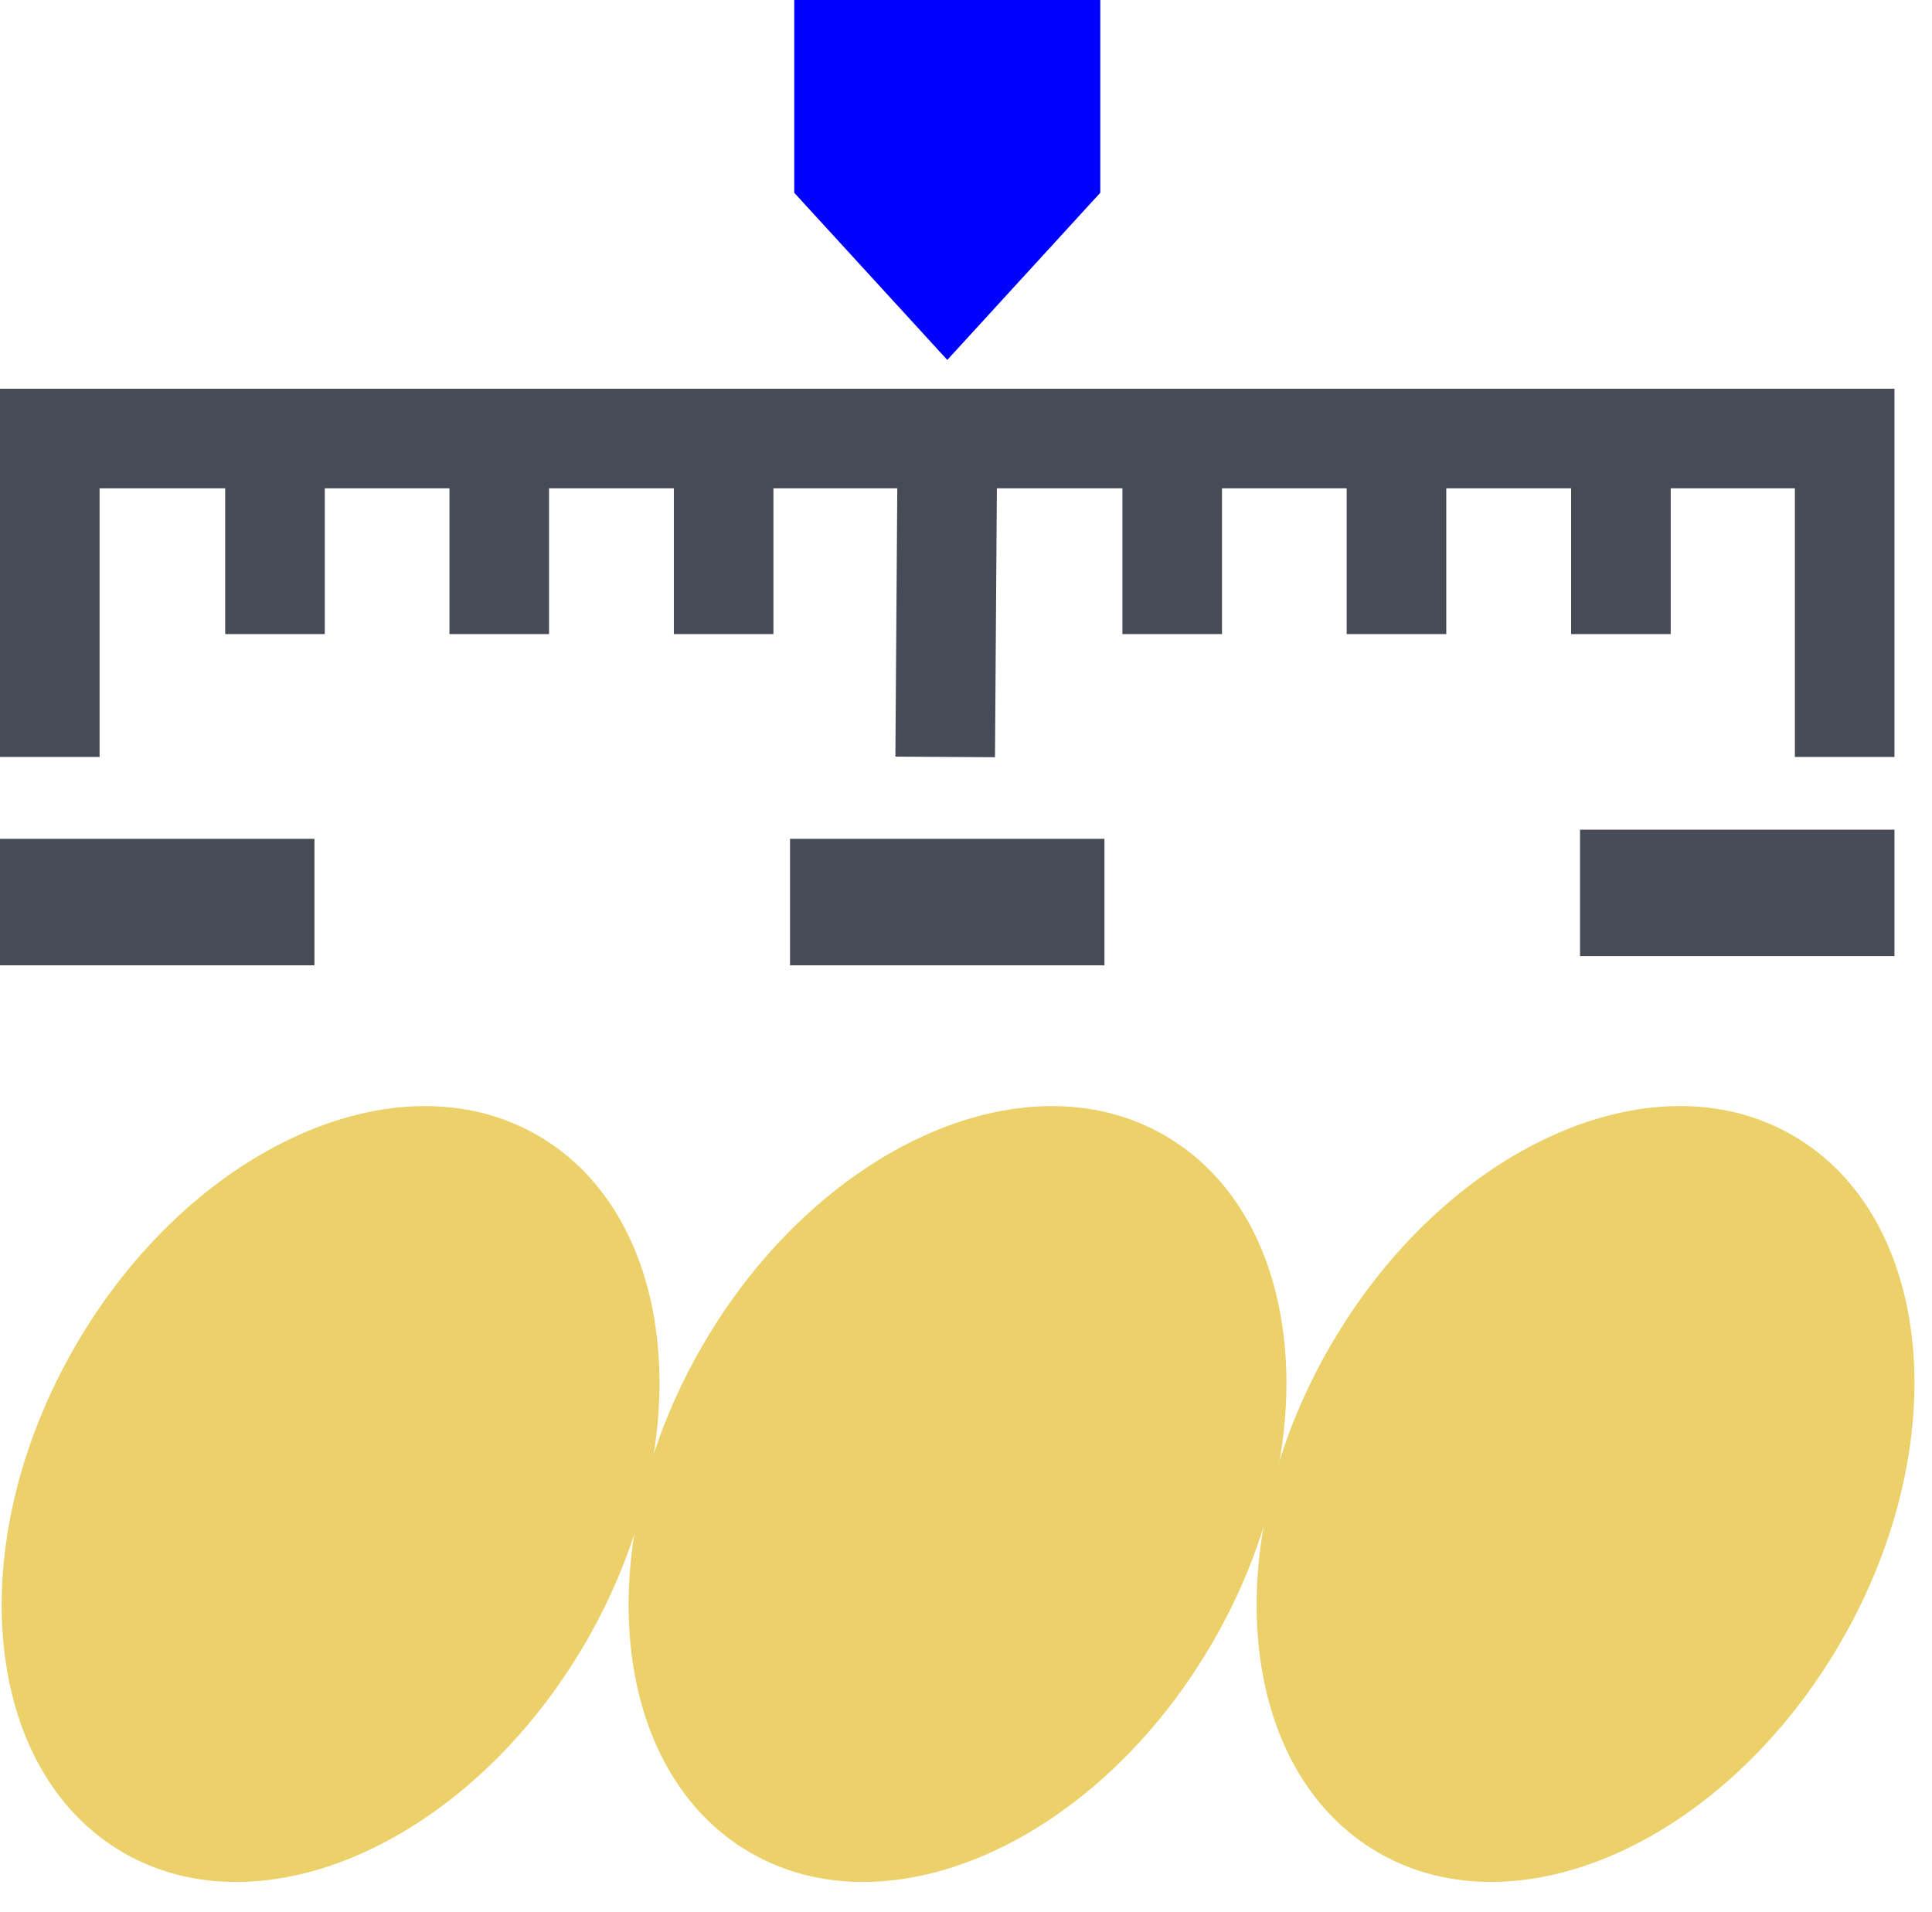
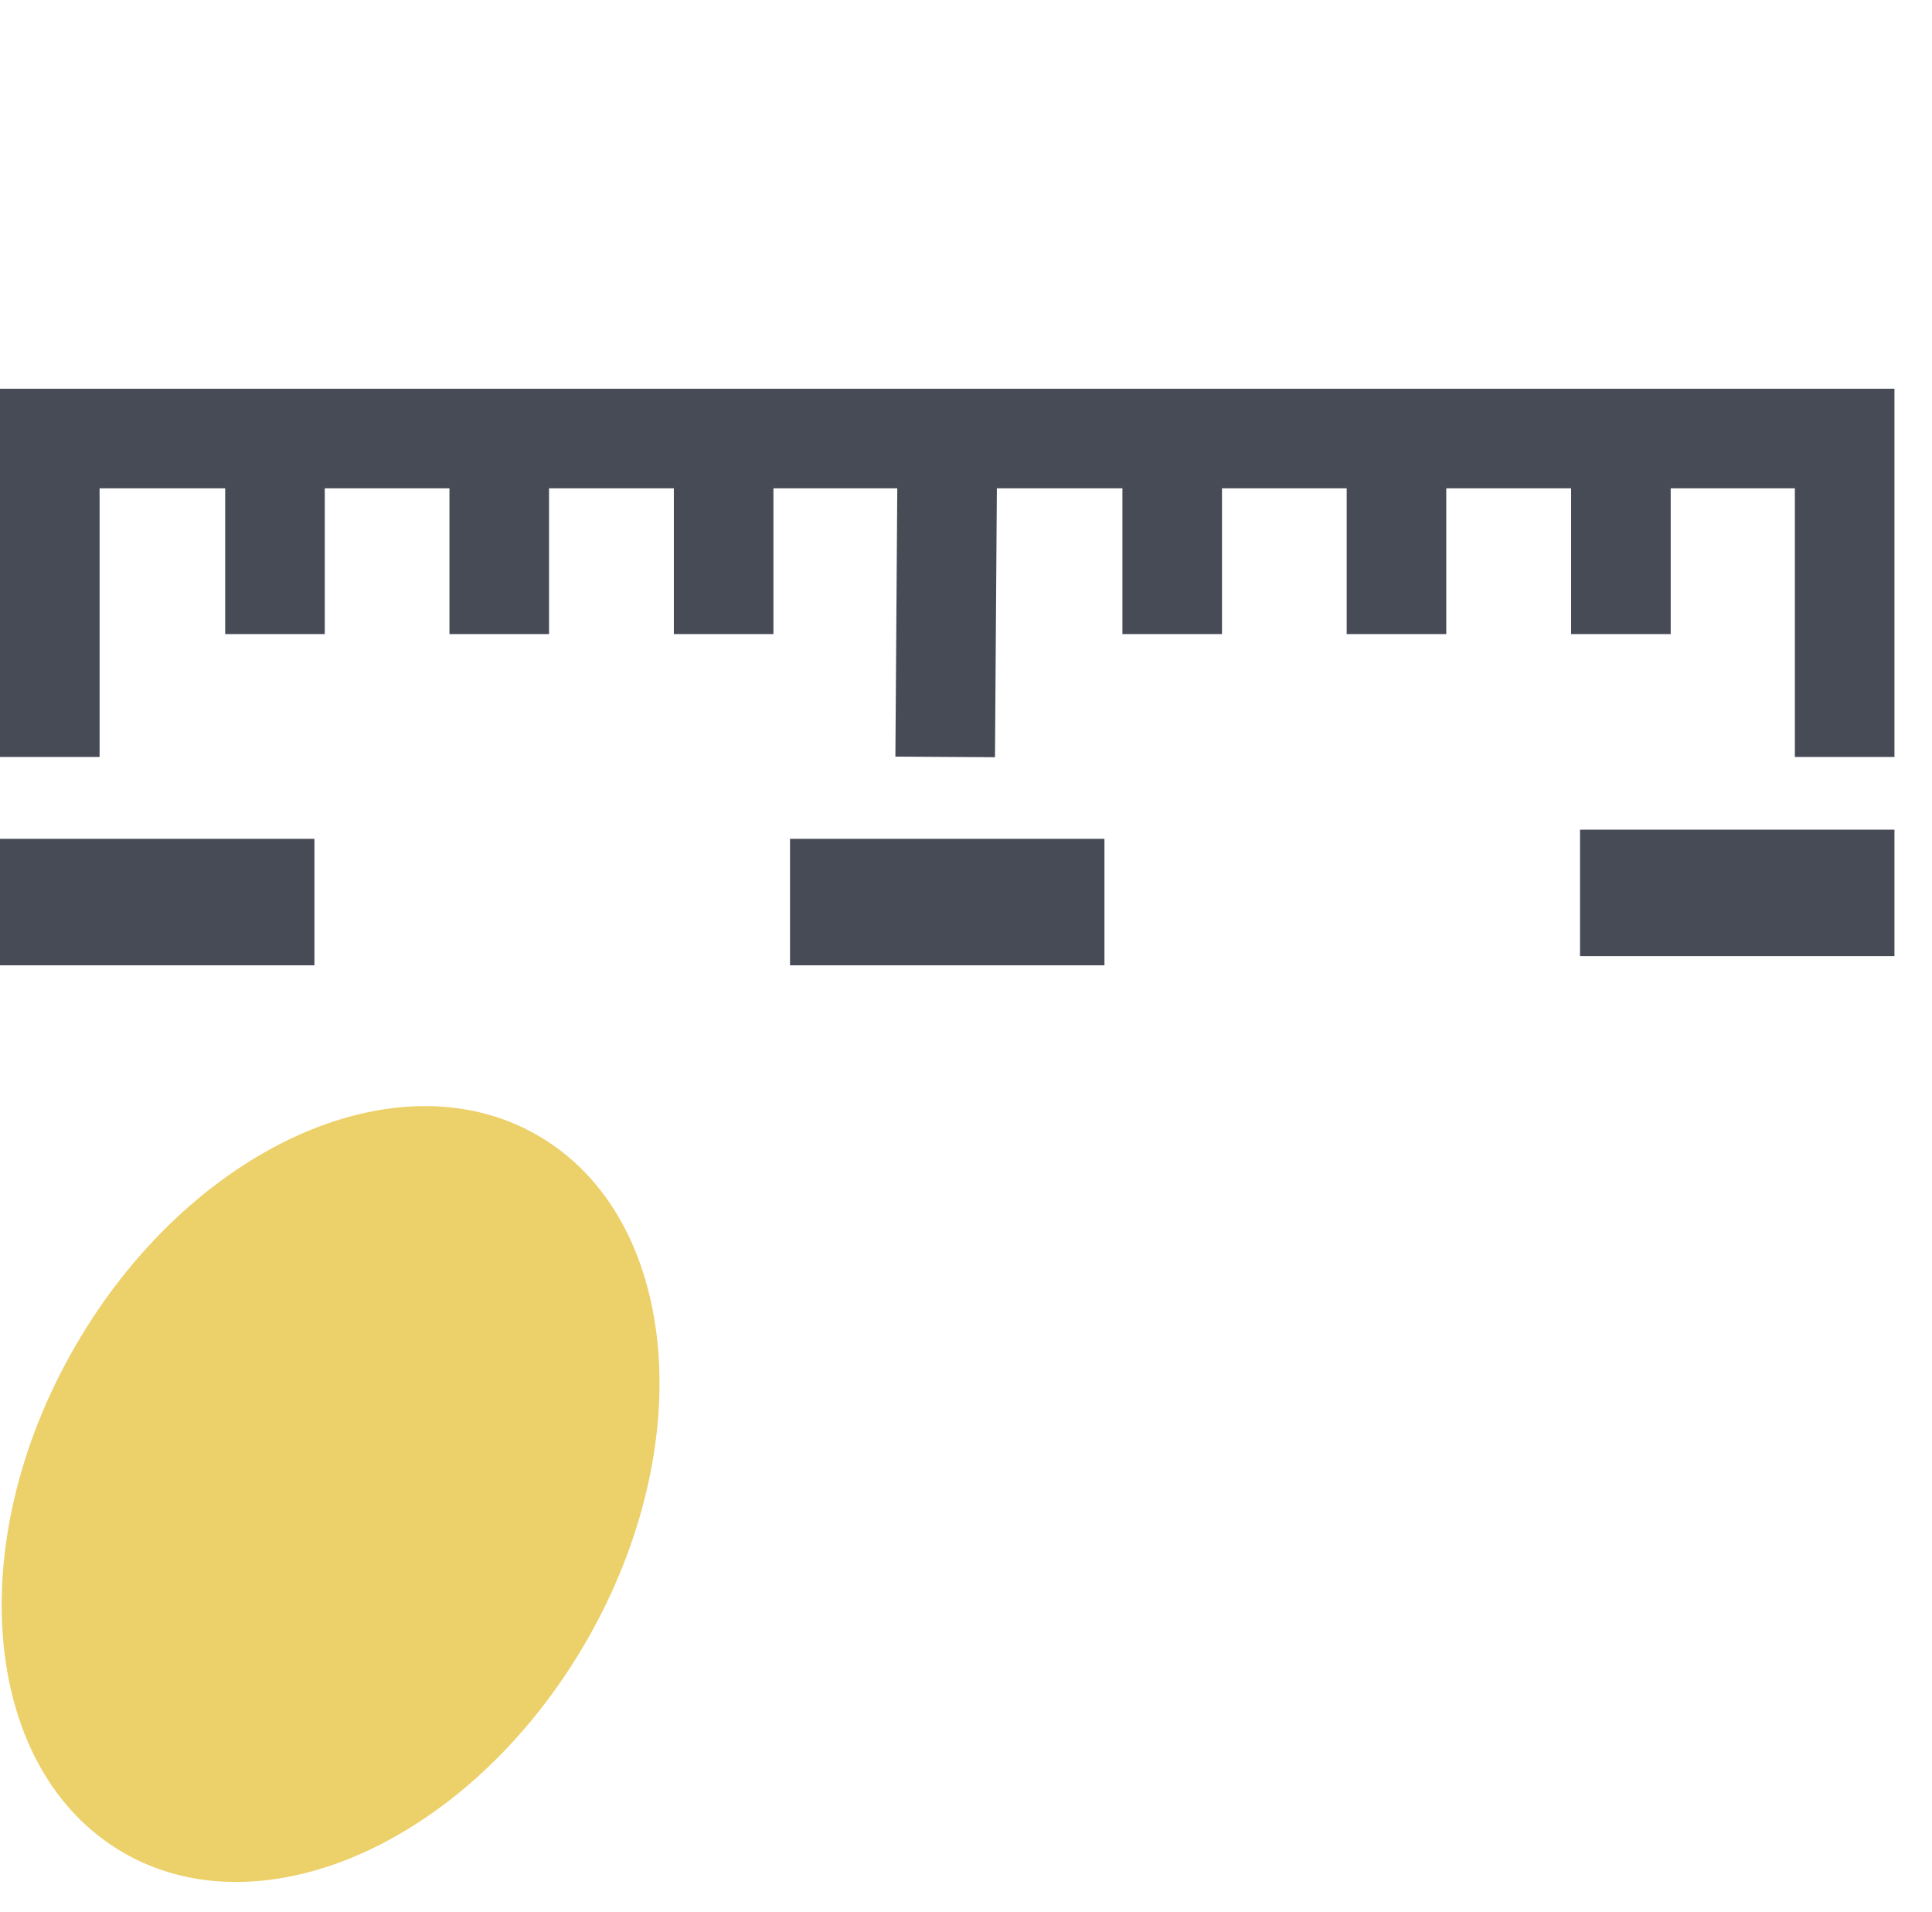
<svg xmlns="http://www.w3.org/2000/svg" fill="none" viewBox="0 0 97 96">
  <path fill="#464B55" d="M15.787 48.463H0v-6.349h15.787zm39.664 0H39.664v-6.349h15.787zM95.115 48H79.328v-6.348h15.787zm0-9.998h-5V24.516h-6.234v7.318h-5v-7.318h-6.268v7.318h-5v-7.318h-6.26v7.318h-5v-7.318H50.05l-.095 13.5-5-.03.095-13.47h-6.218v7.318h-5v-7.318h-6.266v7.318h-5v-7.318h-6.26v7.318h-5v-7.318H5v13.486H0V19.516h95.115z" />
-   <path fill="#0000FF" d="M55.242 9.677 47.56 18.07l-7.683-8.392V0h15.365z" />
  <path fill="#ECD069" d="M29.428 82.415C35.169 72.47 34.08 61.091 26.994 57c-7.085-4.09-17.484.655-23.226 10.6S-.885 88.924 6.2 93.015s17.485-.655 23.227-10.6" />
-   <path fill="#ECD069" d="M60.904 82.415C66.646 72.47 65.557 61.091 58.471 57s-17.485.655-23.227 10.6-4.652 21.324 2.434 25.415c7.085 4.091 17.484-.655 23.226-10.6" />
-   <path fill="#ECD069" d="M92.435 82.413c5.742-9.945 4.653-21.324-2.433-25.415s-17.484.655-23.226 10.6-4.653 21.324 2.433 25.415 17.484-.655 23.226-10.6" />
</svg>